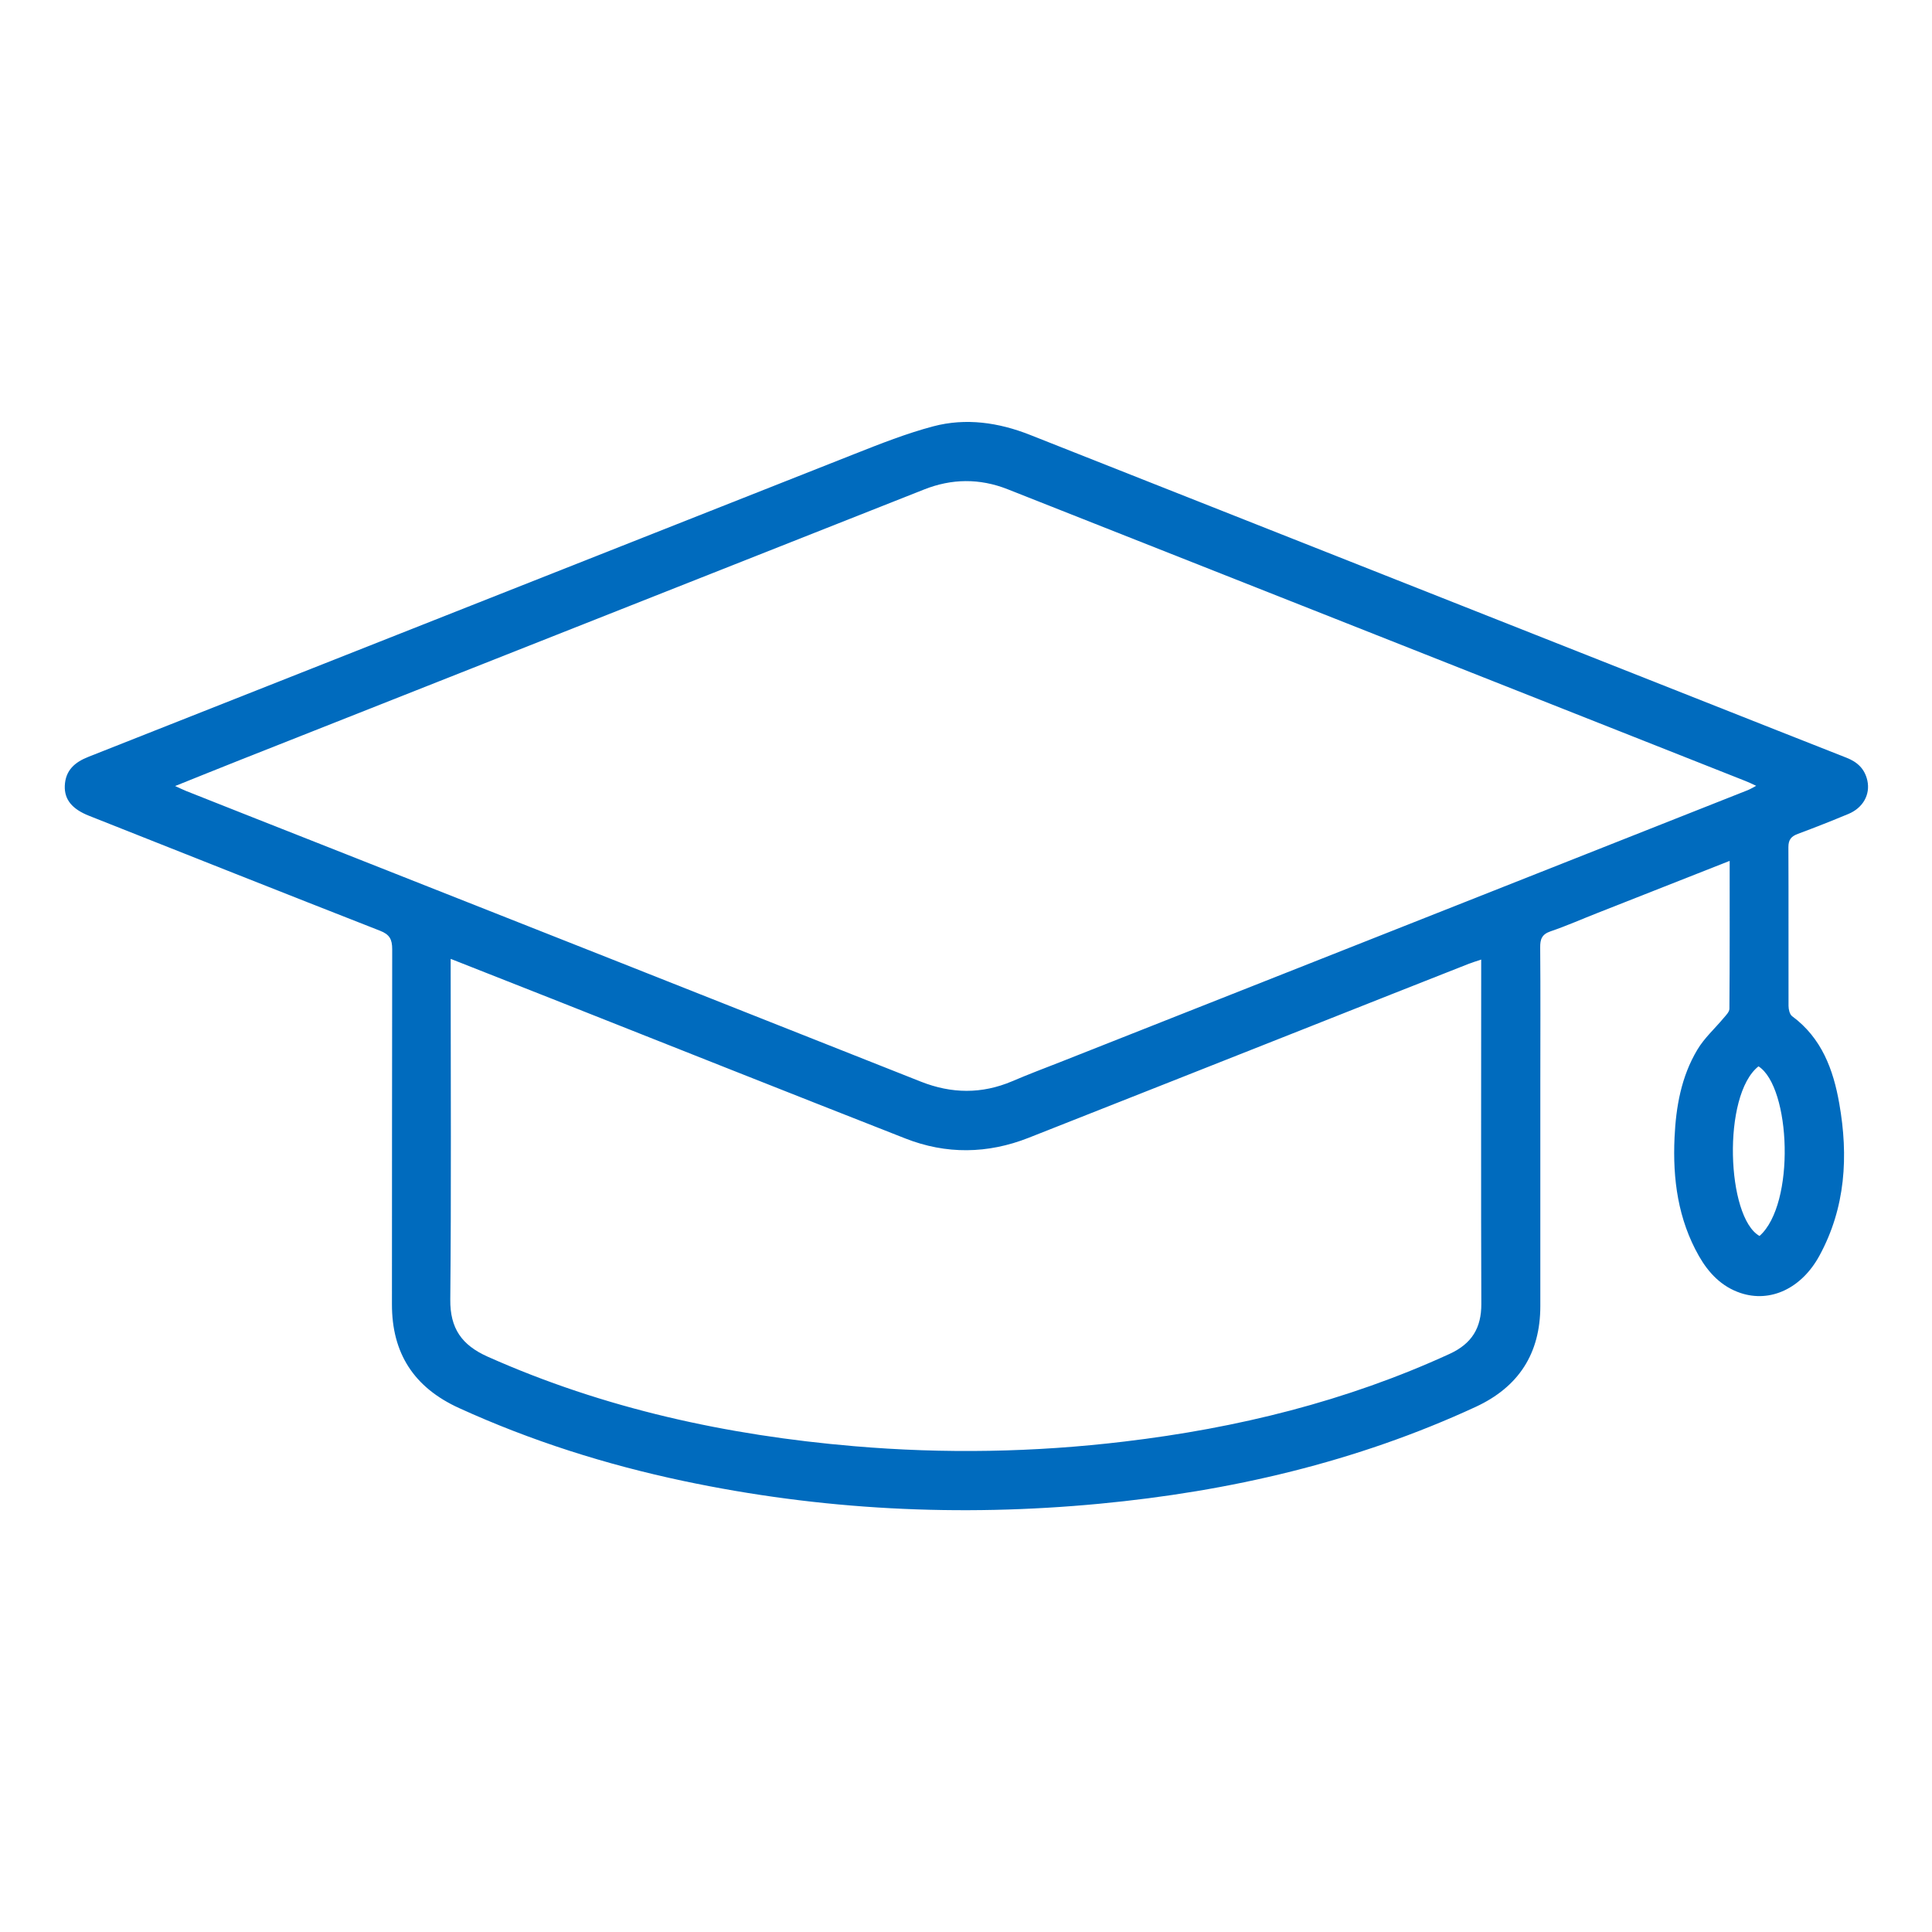
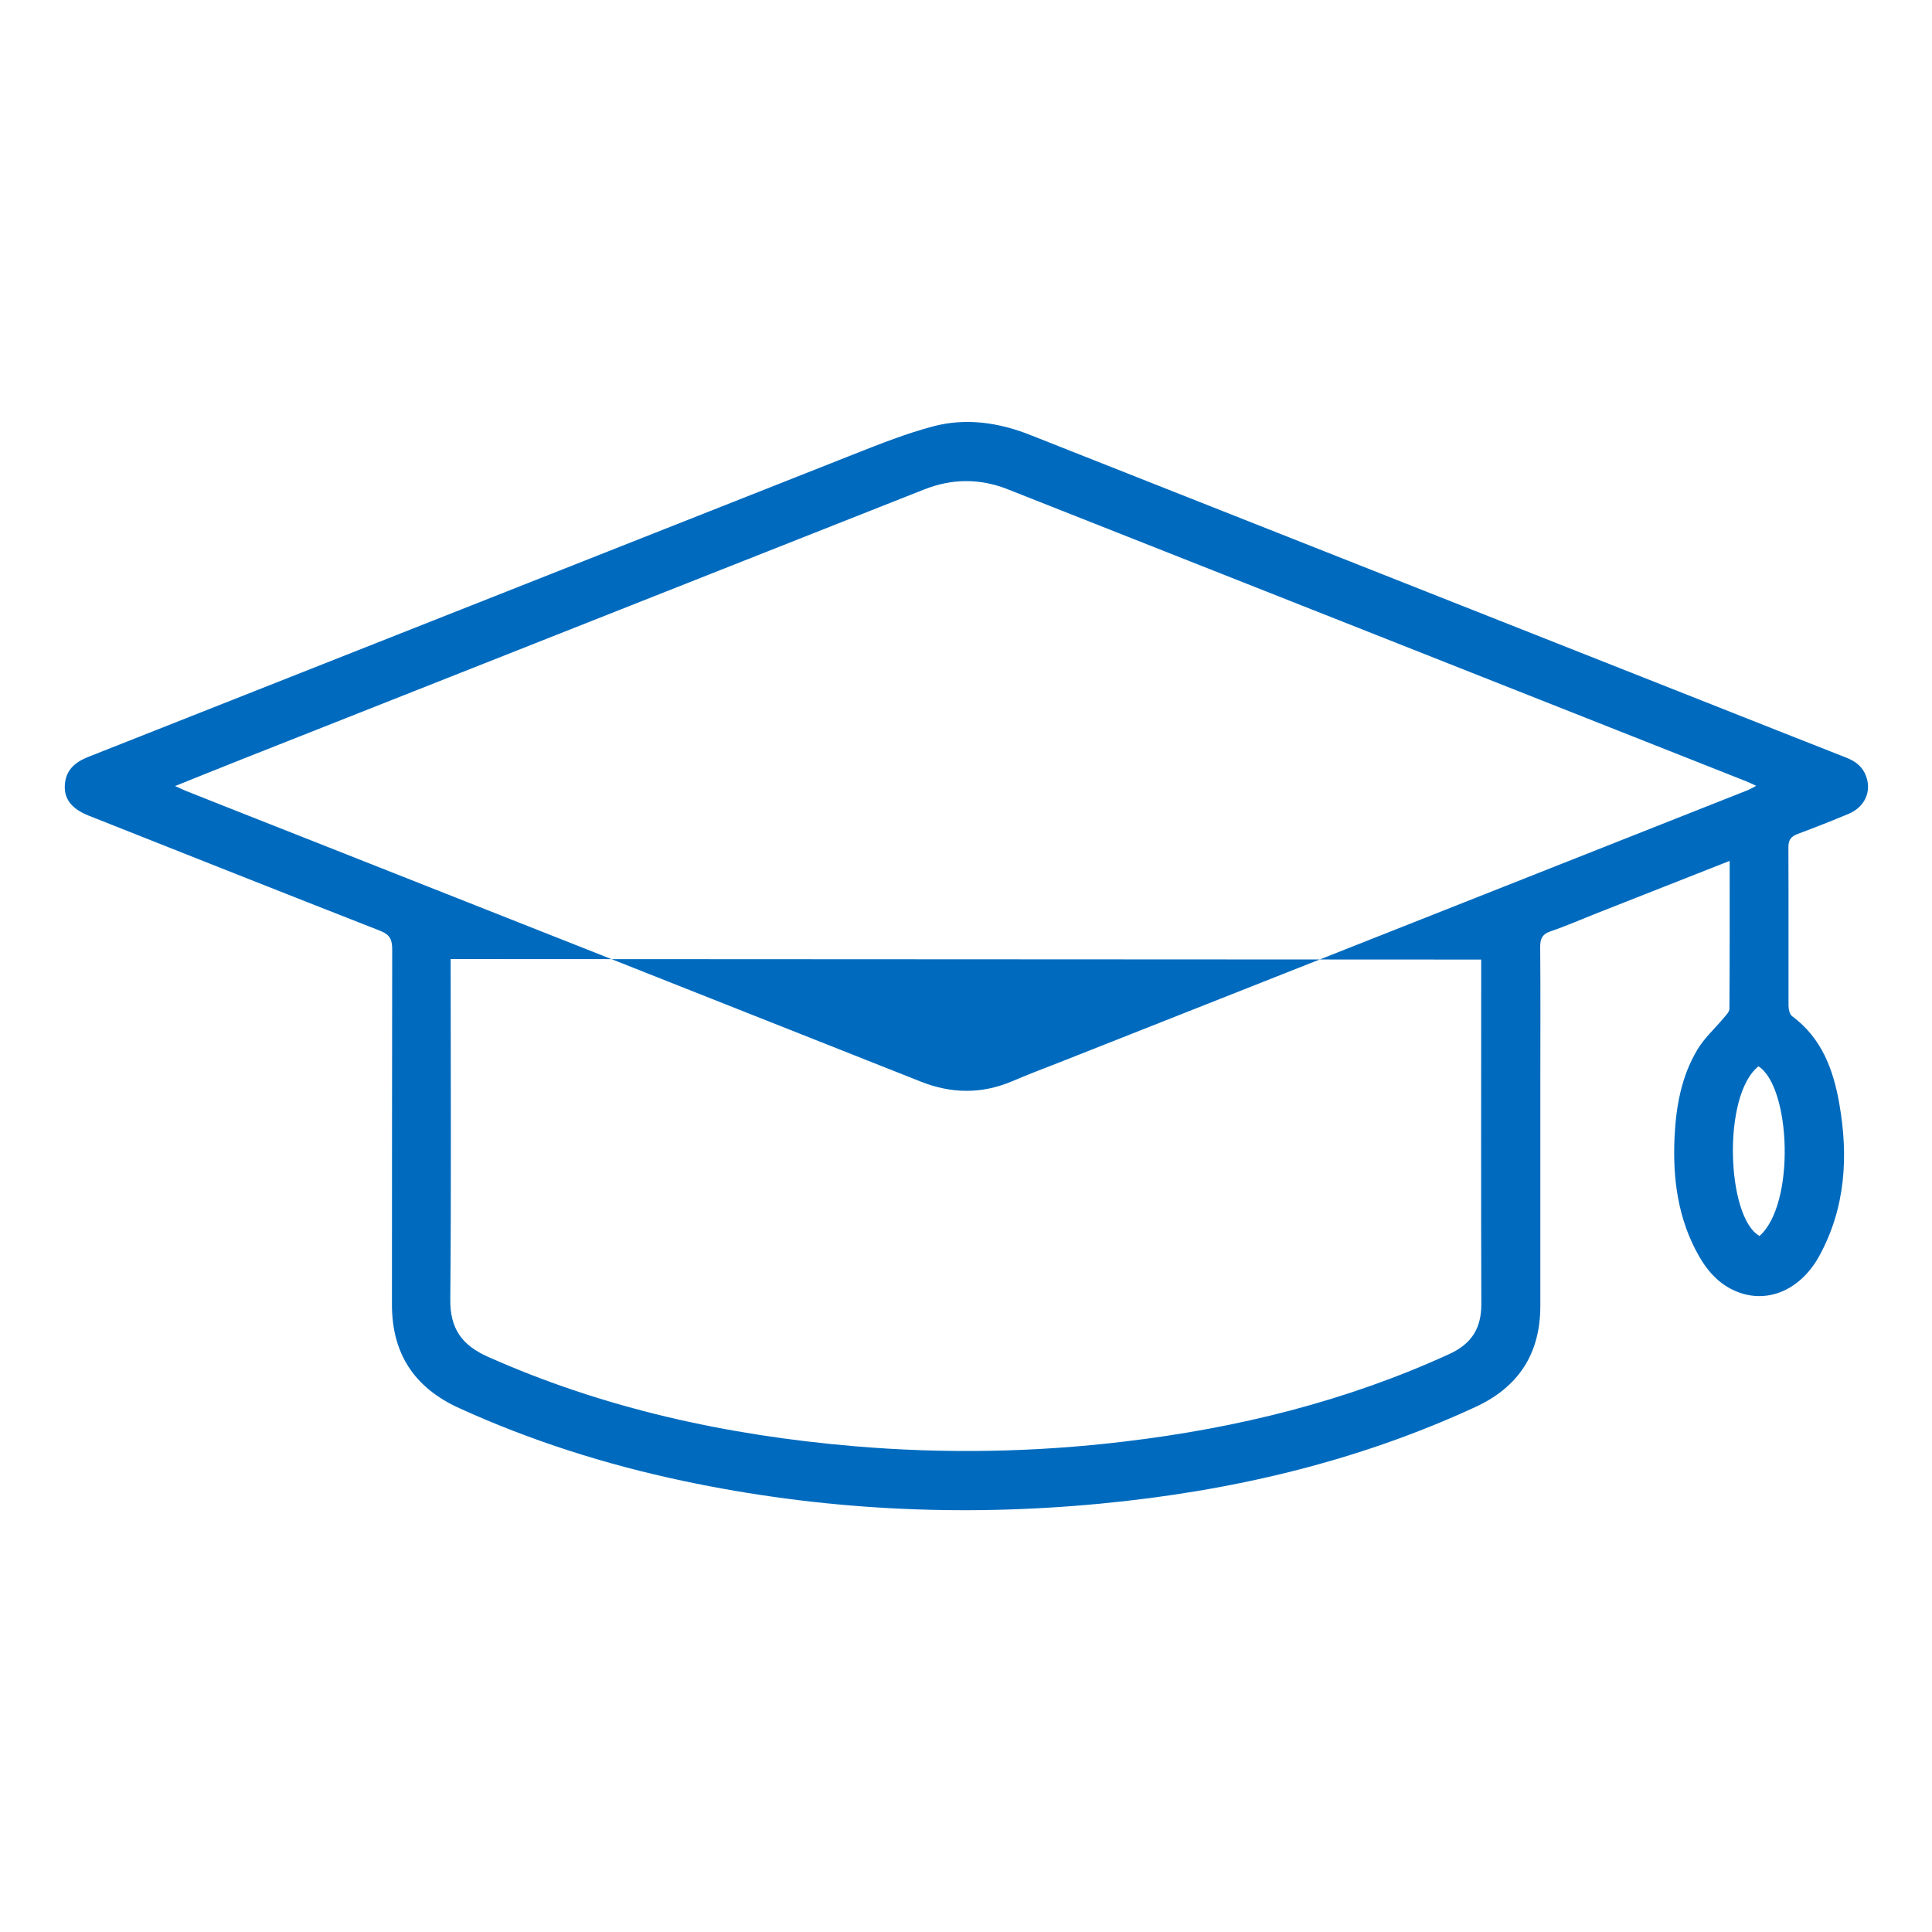
<svg xmlns="http://www.w3.org/2000/svg" id="a" width="150" height="150" viewBox="0 0 150 150">
  <g id="b">
-     <path d="M134.26,66.85c-3.52,1.39-6.86,2.7-10.2,4.02-1.23,.48-2.44,1.02-3.68,1.44-.67,.23-.81,.61-.8,1.27,.03,3.48,.01,6.96,.01,10.44,0,5.79,0,11.58,0,17.38,0,3.67-1.67,6.28-5.02,7.83-9.28,4.29-19.08,6.56-29.21,7.52-10.86,1.03-21.63,.49-32.31-1.77-6-1.27-11.82-3.11-17.41-5.66-3.49-1.59-5.22-4.24-5.21-8.07,.01-9.18,0-18.37,.02-27.55,0-.77-.2-1.15-.95-1.44-7.54-2.95-15.06-5.94-22.58-8.92-1.32-.52-1.93-1.26-1.89-2.33,.05-1.21,.78-1.84,1.86-2.26,19.83-7.83,39.64-15.68,59.47-23.51,2-.79,4.02-1.59,6.1-2.14,2.53-.67,5.07-.3,7.5,.66,17.56,6.94,35.13,13.89,52.69,20.84,3.57,1.41,7.14,2.83,10.71,4.23,.85,.33,1.42,.87,1.62,1.77,.24,1.09-.34,2.12-1.46,2.59-1.3,.54-2.61,1.06-3.93,1.55-.51,.19-.74,.44-.74,1.03,.02,4.11,0,8.22,.01,12.33,0,.27,.09,.65,.27,.79,2.3,1.69,3.21,4.15,3.67,6.79,.72,4.08,.49,8.08-1.54,11.81-1.39,2.55-3.81,3.67-6.12,2.9-1.47-.49-2.48-1.55-3.23-2.86-1.63-2.86-2.05-5.99-1.9-9.21,.11-2.39,.52-4.73,1.77-6.82,.54-.91,1.36-1.64,2.05-2.47,.18-.21,.43-.46,.44-.7,.03-3.78,.02-7.55,.02-11.48ZM13.58,61.02c.4,.18,.64,.3,.89,.4,3.37,1.34,6.75,2.67,10.12,4,15.64,6.18,31.28,12.36,46.91,18.56,2.38,.94,4.72,.97,7.08-.03,1.24-.53,2.5-1.01,3.76-1.5,17.78-7.03,35.57-14.06,53.35-21.1,.2-.08,.38-.19,.66-.34-.37-.17-.61-.29-.85-.38-19.09-7.55-38.19-15.11-57.28-22.65-2.16-.85-4.33-.83-6.49,.03-17.7,7-35.4,14-53.1,21-1.64,.65-3.27,1.31-5.04,2.02Zm21.41,13.44c0,.5,0,.83,0,1.15,0,8.43,.05,16.86-.03,25.29-.02,2.24,.89,3.53,2.9,4.43,9.06,4.04,18.59,6.11,28.43,6.95,7.02,.6,14.03,.48,21.02-.36,8.74-1.04,17.21-3.12,25.25-6.81,1.71-.79,2.46-2.01,2.45-3.88-.03-8.55-.01-17.1-.01-25.65v-1.08c-.39,.13-.67,.22-.94,.32-4.02,1.58-8.03,3.17-12.04,4.76-7.39,2.92-14.77,5.85-22.16,8.76-3.17,1.25-6.4,1.3-9.57,.05-9.13-3.58-18.23-7.2-27.35-10.81-2.59-1.02-5.18-2.04-7.94-3.13Zm101.54,8.33c-2.84,2.24-2.48,11.74,.08,13.17,2.8-2.48,2.43-11.55-.08-13.17Z" style="fill:#006bbe;" />
+     <path d="M134.26,66.85c-3.52,1.39-6.86,2.7-10.2,4.02-1.23,.48-2.44,1.02-3.68,1.44-.67,.23-.81,.61-.8,1.27,.03,3.48,.01,6.96,.01,10.44,0,5.79,0,11.58,0,17.38,0,3.67-1.67,6.28-5.02,7.83-9.28,4.29-19.08,6.56-29.21,7.52-10.86,1.03-21.63,.49-32.31-1.77-6-1.27-11.82-3.11-17.41-5.66-3.49-1.59-5.22-4.24-5.21-8.07,.01-9.18,0-18.37,.02-27.55,0-.77-.2-1.15-.95-1.44-7.54-2.95-15.06-5.94-22.58-8.92-1.32-.52-1.93-1.26-1.89-2.33,.05-1.21,.78-1.84,1.86-2.26,19.83-7.83,39.64-15.68,59.47-23.51,2-.79,4.02-1.59,6.1-2.14,2.53-.67,5.07-.3,7.5,.66,17.56,6.94,35.13,13.89,52.69,20.84,3.57,1.41,7.14,2.83,10.71,4.23,.85,.33,1.42,.87,1.62,1.77,.24,1.09-.34,2.12-1.46,2.59-1.3,.54-2.61,1.06-3.93,1.55-.51,.19-.74,.44-.74,1.03,.02,4.11,0,8.22,.01,12.33,0,.27,.09,.65,.27,.79,2.3,1.69,3.21,4.15,3.67,6.79,.72,4.08,.49,8.08-1.54,11.81-1.39,2.55-3.81,3.67-6.12,2.9-1.47-.49-2.48-1.55-3.23-2.86-1.63-2.86-2.05-5.99-1.9-9.21,.11-2.39,.52-4.73,1.77-6.82,.54-.91,1.36-1.64,2.05-2.47,.18-.21,.43-.46,.44-.7,.03-3.78,.02-7.55,.02-11.48ZM13.58,61.02c.4,.18,.64,.3,.89,.4,3.37,1.34,6.75,2.67,10.12,4,15.64,6.18,31.28,12.36,46.91,18.56,2.38,.94,4.72,.97,7.08-.03,1.24-.53,2.5-1.01,3.76-1.5,17.78-7.03,35.57-14.06,53.35-21.1,.2-.08,.38-.19,.66-.34-.37-.17-.61-.29-.85-.38-19.09-7.55-38.19-15.11-57.28-22.65-2.16-.85-4.33-.83-6.49,.03-17.7,7-35.4,14-53.1,21-1.64,.65-3.27,1.31-5.04,2.02Zm21.41,13.44c0,.5,0,.83,0,1.15,0,8.43,.05,16.86-.03,25.29-.02,2.24,.89,3.53,2.9,4.43,9.06,4.04,18.59,6.11,28.43,6.95,7.02,.6,14.03,.48,21.02-.36,8.74-1.04,17.21-3.12,25.25-6.81,1.71-.79,2.46-2.01,2.45-3.88-.03-8.55-.01-17.1-.01-25.65v-1.08Zm101.54,8.33c-2.84,2.24-2.48,11.74,.08,13.17,2.8-2.48,2.43-11.55-.08-13.17Z" style="fill:#006bbe;" />
  </g>
</svg>